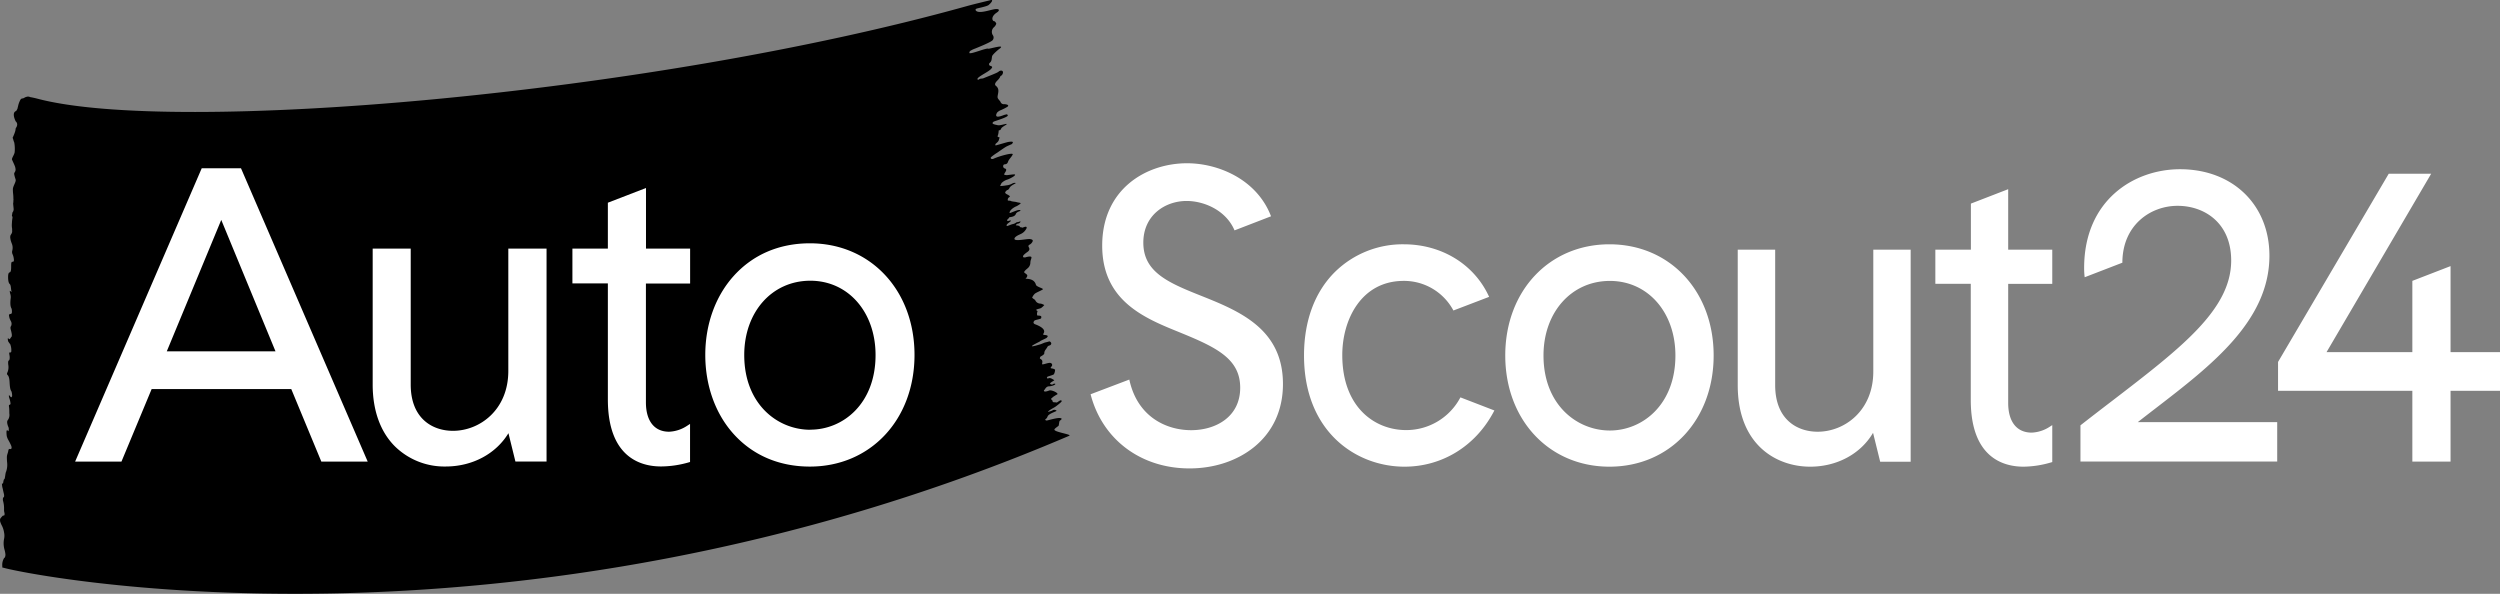
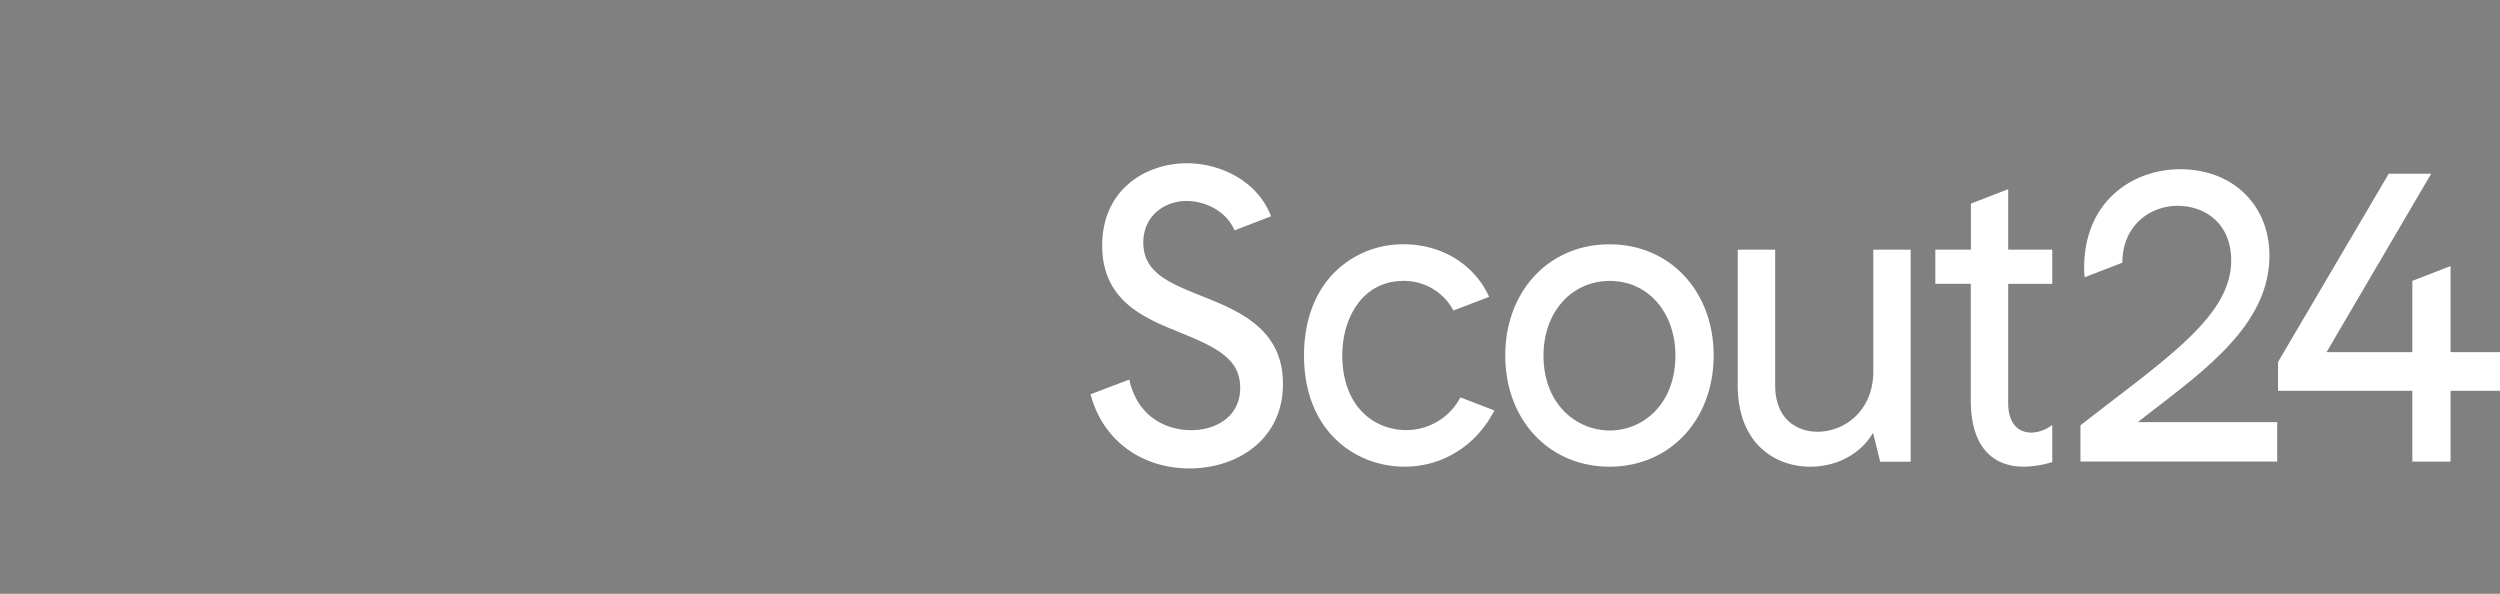
<svg xmlns="http://www.w3.org/2000/svg" viewBox="0 0 1005.62 238.86">
  <rect x="0" y="0" width="1005.62" height="238.86" fill="#808080" stroke="none" />
-   <path d="M.93 227.76a5.25 5.25 0 01.74-3.3c.07-.18.23-.05.3-.24a3.17 3.17 0 00.22-1.14 10.37 10.37 0 00-.36-1.93 9.32 9.32 0 01-.2-4.35 6.18 6.18 0 000-2.64 8.9 8.9 0 00-.93-2.84 9 9 0 01-.65-1.59 3.88 3.88 0 010-1 7.87 7.87 0 011.07-1.28c.2-.18.48.09.63-.22.29-.59-.15-1.29-.12-2v-.41a11.06 11.06 0 00-.38-3.25c-.15-.44-.14-1.38.17-1.52s.3-.85.09-1.65c-.15-.58-.28-1.17-.4-1.8a7.74 7.74 0 01-.33-2.1c.06-.19.19.08.27.08s.17-.11.23-.43.21-1.35.42-1.38c.37-.07.4-2.4.74-3a8.44 8.44 0 00.39-4.05c-.11-2.24-.12-2.23.32-3.6a3.09 3.09 0 00.15-.6c.12-.84.35-1 .64-.91a.79.79 0 00.4 0c.37-.09.44-.58.16-1.35A23.52 23.52 0 003.36 177a6.1 6.1 0 01-.63-1.54 9.7 9.7 0 01-.1-2.13.3.3 0 01.39-.23c.18.1.38.77.49-.13a2.19 2.19 0 00-.27-1.49c0-.08-.06-.2-.1-.3-.37-1.23-.36-1.83.1-2.33a3.62 3.62 0 00.51-2.57c0-.82 0-1.7-.1-2.44-.15-1 0-1 .22-1a.53.53 0 00.37-.42A6.76 6.76 0 004 161c-.11-.5-.28-.9-.4-1.39a4 4 0 010-.77c.07.09.14.2.21.28.22.24.46.61.68.67s.4-.4.39-.62a6 6 0 00-.26-1.72c-.59-.72-.69-2.36-.76-3.67-.08-1.6-.34-2.48-.77-2.89s-.25-.79-.07-1.15a5.46 5.46 0 00.31-3c-.07-.63-.14-1.6.22-1.74s.44-1.18.27-2.1c-.27-1.4 0-1.07.26-1.11s.38-.07.46-.38a6.72 6.72 0 00-.43-2.95 8.65 8.65 0 01-.81-1.13 6.16 6.16 0 01-.19-1.18c.1 0 .22-.17.3 0 .53.85.85-.46 1.27-.72a2.55 2.55 0 00.07-.88 11 11 0 00-.27-1.39c-.19-.79-.48-1.43 0-2.05a2.23 2.23 0 00-.14-2 7.08 7.08 0 01-.54-1.25 8.49 8.49 0 01-.2-1.18c.13-.14.26-.34.39-.4s.32.1.46 0a.87.87 0 00.34-.63 5.1 5.1 0 00-.12-1.48c-.64-1-.53-2.7-.4-3.94a4.26 4.26 0 00-.2-2.22 6.43 6.43 0 01-.15-1 .59.59 0 01.33.09c.08.07.16.3.24.37s.11-.29.11-.31c-.24-.94-.15-2.44-.69-2.91s-.67-1.77-.65-3 .3-1.61.59-1.67c.54-.11.65-1 .64-2.5s.11-1.78.62-1.79.64-.44.3-2a5.49 5.49 0 00-.35-1 2.13 2.13 0 01-.12-1.5A4.46 4.46 0 004.76 98c-.14-.34-.27-.72-.39-1.11s-.15-.67-.21-1a2.45 2.45 0 01.08-1.26c.17-.29.35-.54.51-.86a1.94 1.94 0 00.13-1v-.72a8.35 8.35 0 01-.08-2.34 13.68 13.68 0 01.2-1.94 1.06 1.06 0 00-.1-.77l-.12-.29c.15-.46.15-1.33.41-1.49a.7.7 0 00.12-.22 2.11 2.11 0 00.16-1.17c-.06-.64-.13-1.27-.19-1.91a6.76 6.76 0 00.1-1.27 2.24 2.24 0 000-.84v-.36c0-.56-.06-1.1-.1-1.49a16 16 0 01-.1-1.83c0-1.27 1.38-3 1.11-3.91-.12-.43-.27-.8-.38-1.25-.3-1.18-.28-1.21.11-1.84a1.85 1.85 0 00.25-.91A5 5 0 006 66.87c-.37-.94-.78-1.75-1.16-2.64-.23-.54 1-2.13 1.06-3.05a14.16 14.16 0 00-.17-3.86c-.42-1-.23-.84-.65-1.9 0 0 1.31-2.74 1.18-3.6a4.68 4.68 0 01.36-.7 1.3 1.3 0 00.19-.46 1.64 1.64 0 00-.49-1.84s-1.85-3.5.19-4.18l.49-.85.28-1.16a9.56 9.56 0 011-2.62l.24-.24c.16-.14.54-.16.74-.22a1.23 1.23 0 00.46-.18 2.75 2.75 0 01.91-.4A1.82 1.82 0 0112 39a1.4 1.4 0 00.35.1s1.15.19 2.67.59c54.84 14.55 245.7-1.47 373.77-37.2 3.27-.91 8.64-2.17 9.75-2.45s.36.96-.84 1.96c-.79.66-4.77 1.34-5 1.53s-.34.37-.3.47c.82 1.89 5.84-.07 7.84-.32s1.87.64.73 1.37c-1.76 1.12-2.2 2.61-1.42 3.35.16.16.53.11.68.28s.58.69.5.92a3.17 3.17 0 01-.88 1.32 2.49 2.49 0 00-.52 3.18 1.63 1.63 0 010 2c-.52.83-6.22 3.07-7.15 3.46a8.47 8.47 0 00-2 1c-.16.13-.33.73-.24.79.78.49 6.74-2.13 7.57-1.76.44.2 7.51-2.11 4.4.13-.68.49-2.92 2.48-2.86 3a1.57 1.57 0 01-.05.3c-.12.84-.1 1.67-.92 2.3a.68.68 0 00.36 1.19c1 .3.66.74.17 1.26-1 1.1-4.35 2.59-5.33 3.71-.1.12-.08.33-.12.5.19 0 .48.13.56.05.53-.59 1.23-.28 1.92-.57 1.54-.67 5.46-2.1 6-2.6 1-.94 2.49-.41 1.48 1.21-.32.53-.63.17-.94 1.11a6.06 6.06 0 01-1.07 1.28c-.67.72-1.24 1.5-.48 2.1 1.13.9 1.05 2 .83 3.15-.31 1.63-.33 1.63.65 2.8a1.74 1.74 0 01.35.5 1.37 1.37 0 001.43.89 4 4 0 01.91.11c.83.18 1 .58.34 1a21.26 21.26 0 01-2.52 1.28 4.07 4.07 0 00-1.47.93c-.29.38-.68 1.23-.26 1.56.67.54 3.07-.63 3.38-.64s.86-.45 1.11.26-5.24 2.3-5.65 2.52a1.37 1.37 0 00-.23.19c-.88.79.78 1 1.92 1.27 1 .21 4.05-1 3.46-.34-.22.25-2 1.11-2.17 1.7-.28.86-1 .57-1 .85a6.84 6.84 0 01-.28 1.79c-.35.7 0 .73.49.83.32.06-.06.69-.07.82a1.89 1.89 0 01-.47 1c-.28.34-.67.58-.95.91-.1.11 0 .38 0 .58.16 0 4-1.14 4.19-1.17a7.4 7.4 0 011.77-.35c.32 0 1.52-.18.82.71-.27.35-.1.19-1.37.76s-1.15.48-4.78 3a19 19 0 00-2.39 1.73c-.44.38.1 1.06 1 .64 2.59-1.17 8.1-2.61 7.69-1.7-.5 1.1-1.52 1.86-1.87 2.91-.43 1.3-1.31.89-1.73 1.18a.94.94 0 00.44 1.54c1 .27.4 1.13 0 1.76-.63 1 .05.8.59.92.36.08 3.32-.5 3.5-.24.33.49-2.18 1.72-3 2a5.61 5.61 0 00-2.46 1.47c-.12.36-.64 1.14-.44 1.16a18.32 18.32 0 002.36-.27c2.25-.2 2.45-1.14 3.62-1 .9.11-1.64.74-2.29 2-.49 1-.88.77-1.13 1-.46.52-1.12.91 0 1.53.69.38 1.75.87 1 1.22a1.2 1.2 0 00-.57 1.21c0 .34.73 0 1.48.42a13.12 13.12 0 001.44.22 8.82 8.82 0 01.89.2c.3.12 1.32.15 1.36.39s-1.41 1.09-1.63 1.18c-1.1.42-2.89 1.63-2.82 2.72 0 .32 3.44-1.57 4.22-1.12s-1.24.36-1.7 1.53c-.55 1.38-2.58 1.15-2.67 1.4a1.38 1.38 0 01-.55.63c-.19.14-.24.49-.34.74a4.47 4.47 0 00.73 0c.2 0 .37-.18.57-.2s.25.25.24.27c-.56.62-2 1.33-1.64 1.94.14.24 1.41-.48 2.34-.69 1.46-.32 1.26-.77 2-.81s1.38-.65 1.12 0a1.26 1.26 0 01-1 .61c-.59.09-.88.7-.75.7.59 0 1.52.18 1.52.44 0 .45.63.22.88.45s2-1 1.91.16a4.78 4.78 0 01-2.57 2.5c-.59.28-2.32 1-2.35 1.85 0 1.19 5.09-.07 6.26.11s1.46.55.65 1.58a2.77 2.77 0 01-.82.66c-.49.28-.61.54-.29 1.08.48.81.1 1.41-.63 1.89a10.51 10.51 0 00-1.5 1.24c-.17.18-.17.52-.26.79a2.69 2.69 0 00.86.15 10.5 10.5 0 011.71-.38c1 0 1 .24.67 1.2a3.77 3.77 0 00-.25 1.32 2.94 2.94 0 01-1.11 2.22c-.29.28-.63.51-.89.8-.7.79-.67.81.23 1.42.25.17.57.52.54.76a1.45 1.45 0 01-.56 1c-.86.57 3.1-.46 4 2.54.1 1 3.38 1.55 2.76 2-1 .64-2.14 1-3.1 1.64a4.49 4.49 0 00-1.15 1.67 5.64 5.64 0 00.83.64c.15.13.36.24.43.41a2.26 2.26 0 002.19 1.32 5.68 5.68 0 011.44.59 7.47 7.47 0 01-1.28 1.18c-.55.3-1.26.33-1.83.62s.62.45.33.91a2.19 2.19 0 00-.07 1.44c0 .1.68.06 1 .13s.54.12.59.27a1 1 0 01-.06.81c-.25.3-2.35.6-2.63.89-.59.62-.52 1.19.29 1.49 1.93.72 4.35 2 3.4 3.58-.43.73-.06.6.31.7s.51 0 .75.11c.71.19.75.42.2 1-.35.36-2.47 1.13-2.79 1.52-.07.09-7.24 3.42.14 1.16.12 0 .92-.34 1.57-.61.5-.21 1.37-.32 1.95-.55.32-.13.79.26.9.62s-.12.85-.69 1a1.28 1.28 0 00-.82.52c-.37.89-1.31 1.48-1.26 2.64 0 .35-.67.83-1.13 1.07a2.37 2.37 0 00-.55.39c0 .19-.09.37-.12.56a.77.77 0 00.28.24c1 .55.75 1.24.62 2-.1.59 2.49-.64 3.35-.41a.83.83 0 01.43 1.44c-.6.71-.3.71.36.81.4.06 1.08.33 1.09.52a4.09 4.09 0 01-.42 1.69c-.1.22-.49.34-.77.44-.61.23-1.24.39-1.84.63a.55.55 0 00-.24.47c0 .11.32.31.39.28 1-.54 1.72.22 2.51.6.42.2-2.49 1.23-1.38 1.7.88.38.91-.26 1.44-.24 1.19 0-.32 1-2.23 1.08-1.08.06-1.51 1.23-1.75 1.42-.43.34-.32 1.14 1.91.26 1-.41 4.22 1.21 3.14 1.61-.1 0-1.67 1-1.72 1.1-.35.45-1 .46-.34 1.1.42.19.15.7.58.87.18.07 1.12.05 1.28.14.32.18 1.73-1.5 2.12-.62.15.34-2.21 2.08-2.52 2.3-.68.48-2.39 1.24-3 2-.19.25 1.55-.33 1.76-.48a1.26 1.26 0 011.69.12c.05.21-2.71 1-3.45 2-.27.38-.29.83-.72 1.16s-.65.57.12.77c.25.07 4.05-1.18 5.44-1s.09.9-.14 1.13-.29 1.86-.47 2c-.37.32-1.45 1-1.64 1.42-.47 1.08 7.18 2 5.95 2.58C204 271.93 5.59 230.18.86 228.21a.86.86 0 00.07-.45z" fill="#000" />
  <g fill="#fff">
    <path d="M859.91 169.81c2.41-1.89 4.84-3.76 7.28-5.64 22.46-17.29 45.68-35.18 45.68-61.32 0-20.48-14.78-34.78-35.94-34.78-18.58 0-38.59 12.44-38.59 39.75a29.55 29.55 0 00.22 3.7l15.16-5.85c0-15 11.18-22.88 22.22-22.88 10.73 0 21.55 6.82 21.55 22 0 19.73-20.14 35.17-48 56.55-4 3.05-8.11 6.22-12.38 9.55l-.25.2v14.55H916v-15.83zM482.57 118.75l-1.37-.55c-12.47-5-21.3-9.44-21.3-20.61 0-11 8.76-16.75 17.41-16.75 7 0 15.83 3.71 19.28 11.83L511.27 87l-.22-.55c-5.78-14.35-21-20.78-33.57-20.78-16.43 0-34.12 10.36-34.12 33.12 0 22.22 17 29.15 30.7 34.71l1.68.69c14 5.76 23.13 10.39 23.13 21.77 0 11.8-9.91 17.08-19.73 17.08s-21.31-5.18-24.73-19.72l-.15-.64-15.57 5.91c4.69 18.16 20.18 29.83 39.78 29.83 9.86 0 19-3 25.84-8.47 7.69-6.17 11.76-15 11.76-25.48 0-22.37-17.8-29.47-33.5-35.72zM647.4 98.27c-24.28 0-41.91 18.81-41.91 44.72s17.63 44.73 41.91 44.73 41.91-18.81 41.91-44.73-17.63-44.72-41.91-44.72zM673.93 143c0 19.81-13.26 30.17-26.36 30.17-13.27 0-26.7-10.36-26.7-30.17 0-17.38 11.23-30 26.7-30 15.27 0 26.36 12.61 26.36 30zM753.53 149.45c0 15.73-11.53 24.21-22.38 24.21-8.26 0-17.09-4.92-17.09-18.74v-54.5H699v54.5c0 24.21 15.7 32.8 29.14 32.8 10.82 0 20.35-5.18 25.29-13.62l2.87 11.63h12.26v-85.31h-15.03zM807.79 76.1l-15 5.8v18.52h-14.3v13.73h14.25v46.74c0 23.34 13.28 26.83 21.2 26.83a40.24 40.24 0 0011.11-1.72l.47-.13V171l-1 .64a14.27 14.27 0 01-7.27 2.38c-6 0-9.46-4.35-9.46-11.94v-47.9h17.73v-13.76h-17.73zM985.73 141.64v-34.6l-15.37 5.94v28.66h-34.51l42.08-71.75h-17.07l-44.52 75.7v11.6h54.02v28.5h15.37v-28.5h19.89v-15.55h-19.89zM587.45 159.84A24.6 24.6 0 01565.63 173c-12.79 0-25.7-9.33-25.7-30.17 0-14.38 7.73-29.84 24.7-29.84a22.5 22.5 0 0120 11.91l14.37-5.49-.26-.55c-6-12.7-19-20.59-34.06-20.59a38.86 38.86 0 00-27.68 11.1c-8.15 8.08-12.46 19.71-12.46 33.62 0 30.73 21 44.73 40.42 44.73 15.12 0 28.53-8.25 35.86-22.06l.29-.54-.12-.06z" />
  </g>
  <g fill="#">
-     <path d="M96.94 67.69h-15.8l-50.93 118h18.64L61 156.5h56.16l12.1 29.19h18.65zm13.88 73.63H67.09L89 88.46zM204.47 100v49.21c0 15.64-11.47 24.09-22.26 24.09-8.2 0-17-4.89-17-18.62V100h-15.3v54.68c0 10.44 3.09 19.06 9 24.92a28.41 28.41 0 0020.35 8.05c10.75 0 20.23-5.09 25.26-13.4l2.81 11.41h12.52V100zM277.6 114.05V100h-17.75V75.62l-15.34 5.92V100h-14.26v14h14.26v46.63c0 23.49 13.38 27 21.35 27A40.59 40.59 0 00277 186l.57-.17v-15.32l-1.22.79a14.2 14.2 0 01-7.2 2.36c-5.93 0-9.33-4.31-9.33-11.82v-47.79zM325.78 97.87c-12.38 0-23 4.58-30.75 13.24-7.31 8.18-11.33 19.42-11.33 31.66s4 23.57 11.33 31.73c7.73 8.62 18.36 13.18 30.75 13.18 24.38 0 42.08-18.89 42.08-44.91s-17.7-44.9-42.08-44.9zm.17 75c-13.21 0-26.58-10.32-26.58-30.06 0-17.32 11.18-29.89 26.58-29.89 15.2 0 26.24 12.57 26.24 29.89 0 19.7-13.19 30.02-26.19 30.02z" fill="#fff" />
-   </g>
+     </g>
</svg>